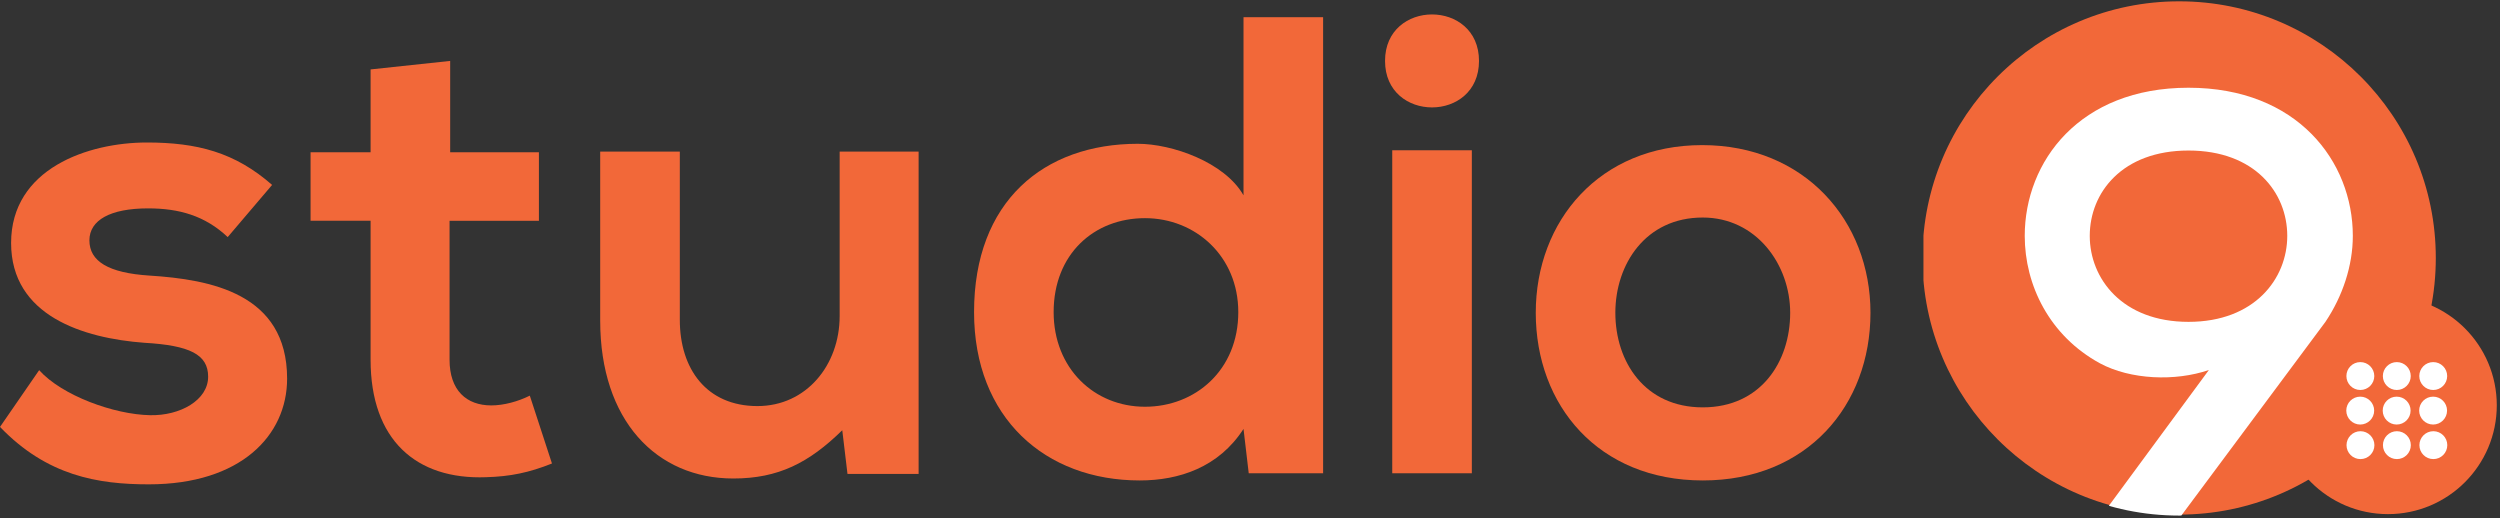
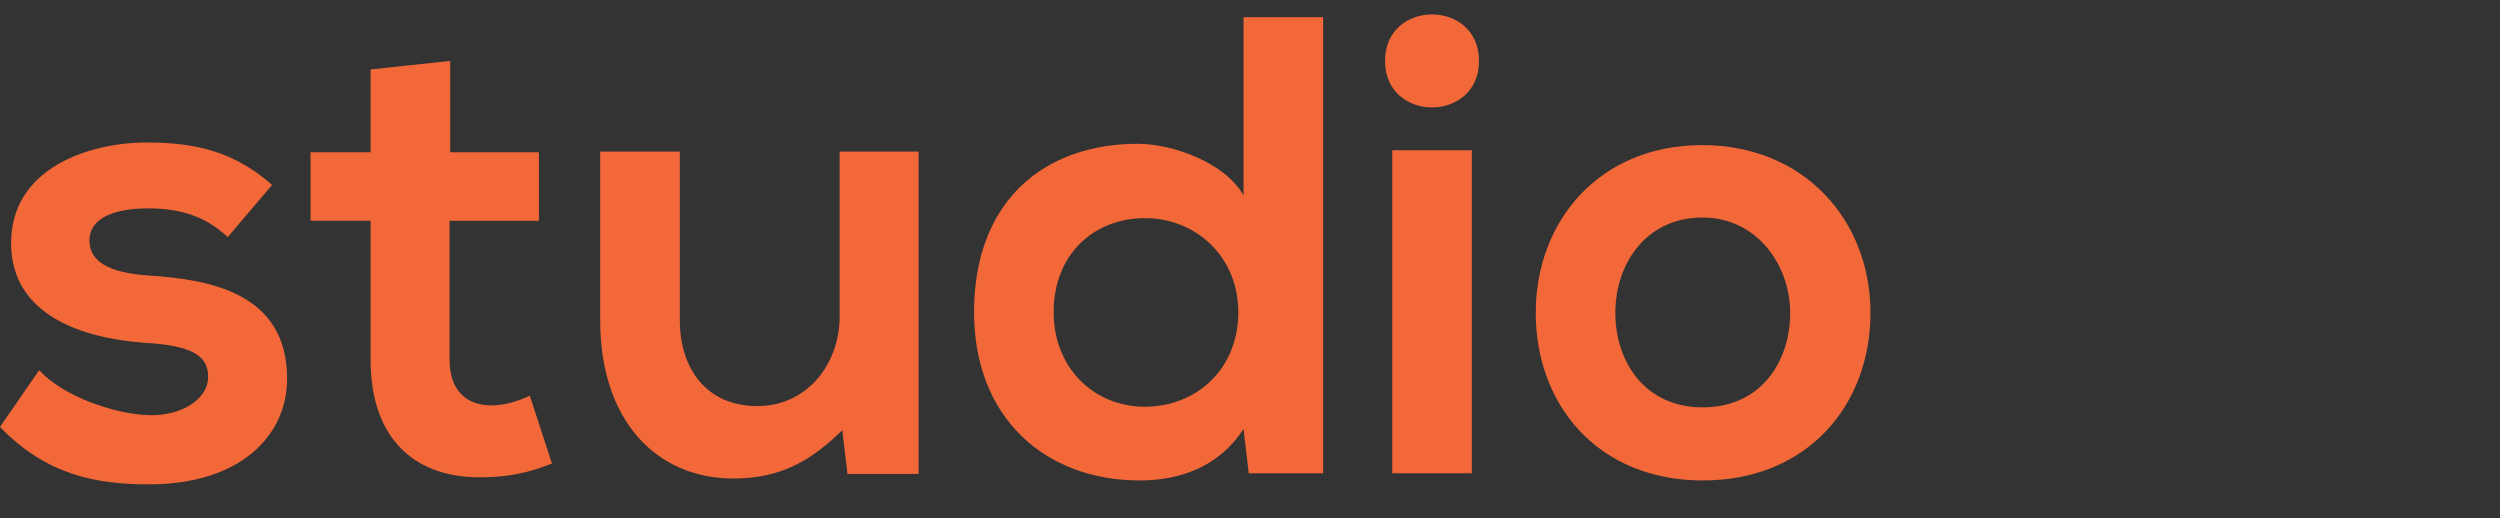
<svg xmlns="http://www.w3.org/2000/svg" xmlns:xlink="http://www.w3.org/1999/xlink" version="1.1" id="Layer_1" x="0px" y="0px" viewBox="0 0 641.75 133" enable-background="new 0 0 641.75 133" xml:space="preserve">
  <rect x="0" y="0" width="641.75" height="133" fill="#333333" stroke="none" />
  <g>
    <g>
      <path fill="#F26839" d="M58.45,60.86c-5.86-5.53-12.56-7.37-20.43-7.37c-9.71,0-15.07,3.02-15.07,8.21    c0,5.36,4.86,8.37,15.41,9.04c15.58,1,35.34,4.52,35.34,26.46c0,14.57-11.89,27.13-35.51,27.13c-13.06,0-26.13-2.18-38.19-14.74    l10.05-14.57c5.86,6.53,19.26,11.39,28.47,11.56c7.7,0.17,14.91-3.85,14.91-9.88c0-5.69-4.69-8.04-16.41-8.71    C21.44,86.82,2.85,81.12,2.85,62.37c0-19.09,19.76-25.79,34.84-25.79c12.9,0,22.61,2.51,32.16,10.89L58.45,60.86z" />
      <path fill="#F26839" d="M115.56,15.64v23.45h22.78v17.59h-22.94v35.67c0,7.87,4.35,11.72,10.72,11.72c3.18,0,6.87-1,9.88-2.51    l5.69,17.42c-5.86,2.34-10.72,3.35-16.92,3.52c-17.92,0.67-29.64-9.55-29.64-30.15V56.67H79.72V39.09h15.41V17.82L115.56,15.64z" />
      <path fill="#F26839" d="M174.51,38.92v43.21c0,12.56,6.87,22.11,19.93,22.11c12.56,0,21.1-10.55,21.1-23.11V38.92h20.27v82.74    h-18.26l-1.34-11.22c-8.54,8.37-16.41,12.39-27.97,12.39c-19.76,0-34.17-14.91-34.17-40.53V38.92H174.51z" />
      <path fill="#F26839" d="M339.64,4.42v117.07h-19.09l-1.34-11.39c-6.36,9.88-16.58,13.23-26.63,13.23    c-24.29,0-42.54-16.08-42.54-43.21c0-28.47,17.92-43.21,42.04-43.21c8.71,0,22.27,4.69,27.13,13.23V4.42H339.64z M270.47,80.12    c0,14.4,10.38,24.29,23.45,24.29c12.9,0,23.95-9.38,23.95-24.29c0-14.4-11.05-24.12-23.95-24.12    C280.85,56,270.47,65.21,270.47,80.12z" />
      <path fill="#F26839" d="M379.66,15.64c0,15.91-24.12,15.91-24.12,0S379.66-0.27,379.66,15.64z M357.39,38.58v82.9h20.43v-82.9    H357.39z" />
      <path fill="#F26839" d="M480.15,80.29c0,23.78-16.24,43.04-43.04,43.04s-42.88-19.26-42.88-43.04c0-23.62,16.41-43.04,42.71-43.04    S480.15,56.67,480.15,80.29z M414.66,80.29c0,12.56,7.54,24.28,22.44,24.28c14.9,0,22.44-11.72,22.44-24.28    c0-12.39-8.71-24.45-22.44-24.45C422.37,55.83,414.66,67.89,414.66,80.29z" />
    </g>
    <g>
      <g>
        <defs>
-           <rect id="SVGID_1_" x="493.75" width="148" height="133" />
-         </defs>
+           </defs>
        <clipPath id="SVGID_2_">
          <use xlink:href="#SVGID_1_" overflow="visible" />
        </clipPath>
        <g clip-path="url(#SVGID_2_)">
          <path fill="#F26839" stroke="#F26839" stroke-width="8.55" stroke-miterlimit="10" d="M636.65,104.04      c0,13.06-10.59,23.66-23.66,23.66c-13.06,0-23.66-10.6-23.66-23.66c0-13.07,10.6-23.67,23.66-23.67      C626.05,80.38,636.65,90.97,636.65,104.04z" />
          <path fill="#F26839" d="M625.27,66.23c0,36.36-29.5,65.87-65.88,65.87c-36.38,0-65.89-29.51-65.89-65.87      c0-36.39,29.51-65.89,65.89-65.89C595.77,0.34,625.27,29.83,625.27,66.23z" />
          <g>
            <g>
              <defs>
                <path id="SVGID_3_" d="M559.33,133.17h-20.44l28.13-38.19c-8.67,2.97-20.12,2.5-27.97-1.72         c-12.92-7.04-19.3-20.03-19.3-32.71c0-19.09,14.07-38.03,42.03-38.03s42.19,18.94,42.19,38.03c0,7.67-2.62,15.49-7.03,22.07         L559.33,133.17z M587.14,60.55c0-11.11-8.34-21.91-25.35-21.91s-25.35,10.8-25.35,21.91c0,10.96,8.34,22.07,25.35,22.07         S587.14,71.5,587.14,60.55z" />
              </defs>
              <clipPath id="SVGID_4_">
                <use xlink:href="#SVGID_3_" overflow="visible" />
              </clipPath>
              <path clip-path="url(#SVGID_4_)" fill="#FFFFFF" d="M625.27,66.48c0,36.36-29.5,65.87-65.88,65.87        c-36.38,0-65.89-29.51-65.89-65.87c0-36.39,29.51-65.89,65.89-65.89C595.77,0.59,625.27,30.09,625.27,66.48z" />
            </g>
          </g>
          <g>
            <g>
              <circle fill="#FFFFFF" cx="605.9" cy="96.53" r="3.58" />
              <circle fill="#FFFFFF" cx="615.26" cy="96.53" r="3.58" />
              <circle fill="#FFFFFF" cx="624.61" cy="96.53" r="3.58" />
            </g>
            <g>
              <path fill="#FFFFFF" d="M609.45,105.4c0,1.97-1.6,3.58-3.58,3.58c-1.97,0-3.58-1.61-3.58-3.58c0-1.98,1.6-3.58,3.58-3.58        C607.84,101.82,609.45,103.42,609.45,105.4z" />
              <path fill="#FFFFFF" d="M618.8,105.4c0,1.97-1.6,3.58-3.58,3.58s-3.58-1.61-3.58-3.58c0-1.98,1.6-3.58,3.58-3.58        C617.2,101.82,618.8,103.42,618.8,105.4z" />
              <path fill="#FFFFFF" d="M628.16,105.4c0,1.97-1.6,3.58-3.58,3.58c-1.97,0-3.58-1.61-3.58-3.58c0-1.98,1.6-3.58,3.58-3.58        C626.56,101.82,628.16,103.42,628.16,105.4z" />
            </g>
            <g>
              <path fill="#FFFFFF" d="M609.51,114.27c0,1.98-1.6,3.58-3.58,3.58c-1.98,0-3.58-1.6-3.58-3.58c0-1.97,1.61-3.58,3.58-3.58        C607.9,110.69,609.51,112.3,609.51,114.27z" />
              <path fill="#FFFFFF" d="M618.86,114.27c0,1.98-1.6,3.58-3.58,3.58c-1.98,0-3.58-1.6-3.58-3.58c0-1.97,1.6-3.58,3.58-3.58        C617.26,110.69,618.86,112.3,618.86,114.27z" />
              <path fill="#FFFFFF" d="M628.22,114.27c0,1.98-1.6,3.58-3.58,3.58c-1.98,0-3.58-1.6-3.58-3.58c0-1.97,1.6-3.58,3.58-3.58        C626.62,110.69,628.22,112.3,628.22,114.27z" />
            </g>
          </g>
          <rect x="491.75" y="-48" fill="none" width="150" height="180" />
        </g>
      </g>
    </g>
  </g>
  <g>
</g>
  <g>
</g>
  <g>
</g>
  <g>
</g>
  <g>
</g>
  <g>
</g>
</svg>